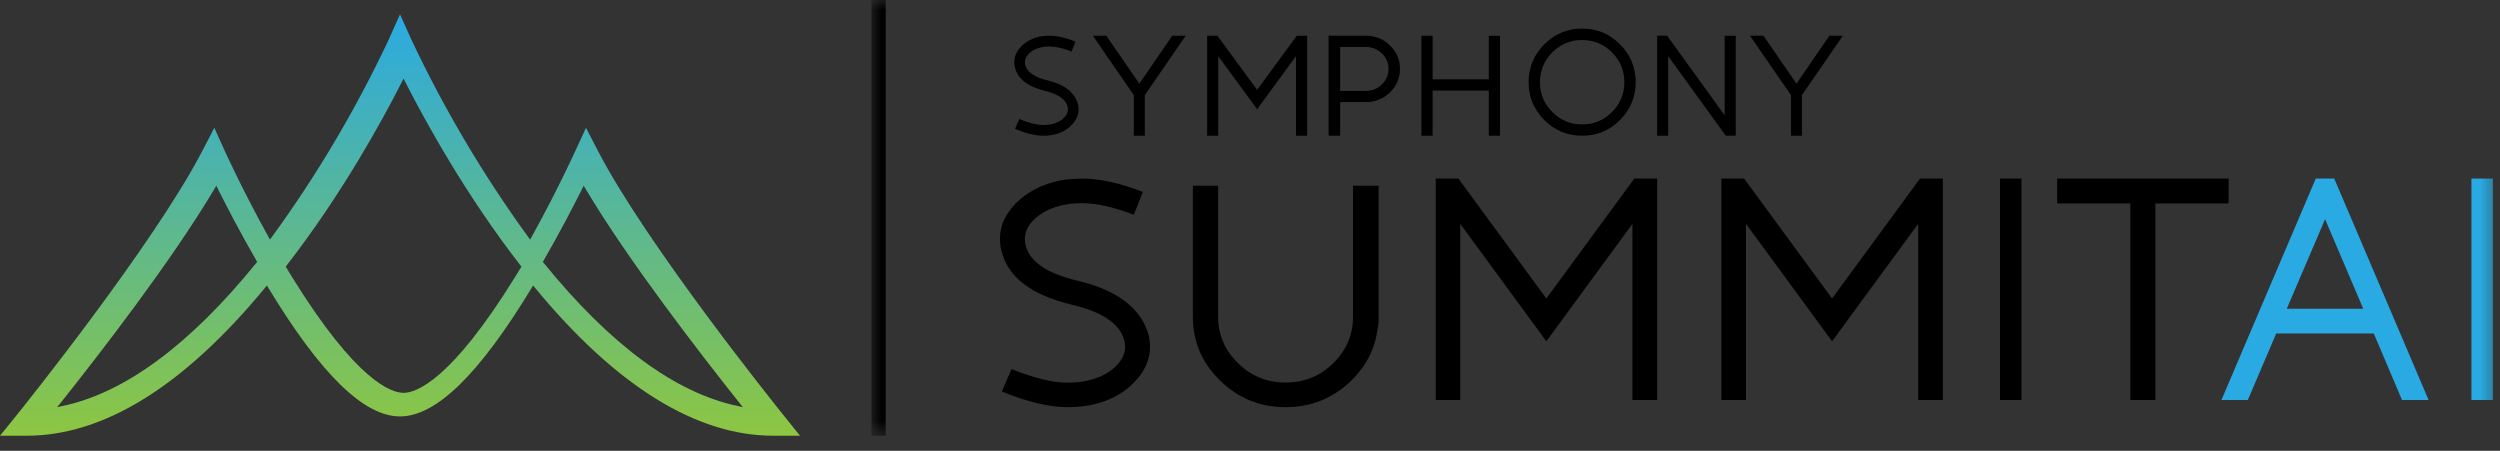
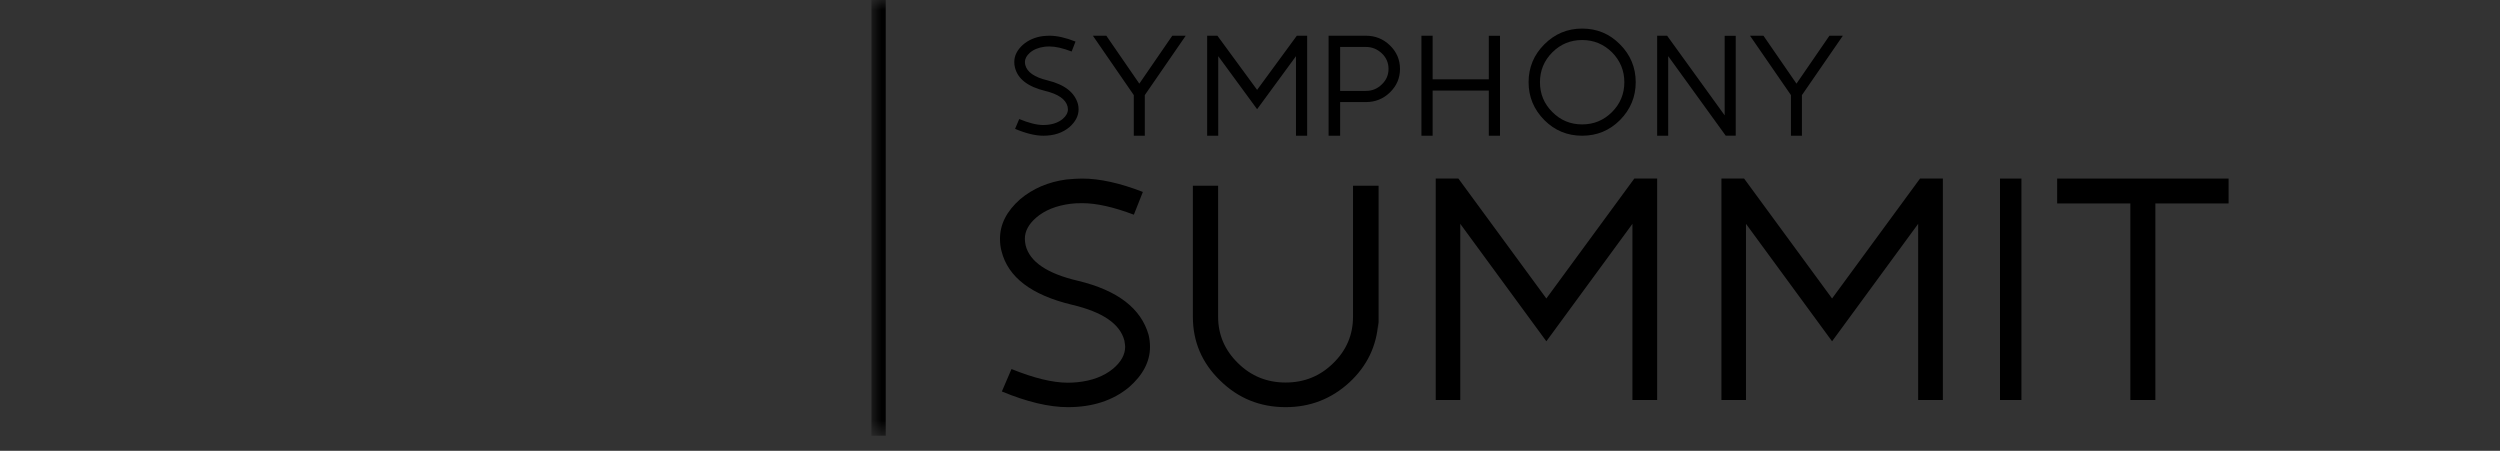
<svg xmlns="http://www.w3.org/2000/svg" xmlns:xlink="http://www.w3.org/1999/xlink" width="122px" height="22px" viewBox="0 0 122 22" version="1.1">
  <rect x="0" y="0" width="122" height="22" fill="#333333" stroke="none" />
  <title>Slice</title>
  <defs>
    <linearGradient x1="50%" y1="-1.175%" x2="50%" y2="100.495%" id="linearGradient-1">
      <stop stop-color="#FFFFFF" offset="0%" />
      <stop stop-color="#2AAAE2" offset="1%" />
      <stop stop-color="#8DC641" offset="100%" />
    </linearGradient>
    <polygon id="path-2" points="0 21.263 79.474 21.263 79.474 0 0 0" />
  </defs>
  <g id="Page-1" stroke="none" stroke-width="1" fill="none" fill-rule="evenodd">
    <g id="Group">
-       <path d="M38.224,20.248 C37.951,19.909 31.566,11.963 29.186,7.375 L28.596,6.237 L28.059,7.404 C28.051,7.422 27.189,9.311 25.947,11.556 L25.871,11.693 L25.778,11.568 C23.587,8.551 21.682,5.334 20.089,1.962 L19.52,0.697 L18.956,1.962 C17.366,5.336 15.461,8.552 13.266,11.567 L13.174,11.691 L13.098,11.554 C11.855,9.31 10.993,7.421 10.986,7.402 L10.459,6.237 L9.868,7.375 C7.48,11.963 1.095,19.909 0.825,20.245 L0,21.263 L1.308,21.263 C5.072,21.263 8.985,18.831 12.935,14.041 L13.025,13.933 L13.098,14.053 C15.657,18.27 17.757,20.321 19.52,20.321 C21.283,20.321 23.383,18.27 25.942,14.053 L26.015,13.933 L26.105,14.041 C30.055,18.831 33.976,21.263 37.732,21.263 L39.04,21.263 L38.224,20.248 Z M12.503,12.837 C9.268,16.823 6.092,19.169 3.063,19.811 L2.789,19.869 L2.965,19.652 C4.866,17.267 8.369,12.743 10.461,9.223 L10.556,9.063 L10.639,9.229 C11.053,10.057 11.713,11.336 12.515,12.721 L12.549,12.78 L12.503,12.837 Z M25.41,13.07 C25.326,13.209 25.241,13.35 25.153,13.489 C21.989,18.618 20.28,19.171 19.694,19.171 C19.107,19.171 17.398,18.618 14.234,13.489 L13.977,13.07 L13.943,13.012 L13.984,12.958 C16.667,9.509 18.659,5.873 19.603,4.013 L19.694,3.834 L19.784,4.013 C20.731,5.874 22.722,9.511 25.404,12.958 L25.446,13.012 L25.41,13.07 Z M35.977,19.807 C32.947,19.164 29.77,16.818 26.534,12.833 L26.491,12.78 L26.525,12.721 C27.325,11.336 27.987,10.057 28.402,9.229 L28.485,9.063 L28.58,9.223 C30.674,12.74 34.177,17.264 36.078,19.652 L36.251,19.869 L35.977,19.807 Z" id="Shape" fill="url(#linearGradient-1)" fill-rule="nonzero" />
      <g id="Group-31" transform="translate(42.526, 0)">
        <path d="M9.573,5.202 C9.482,4.844 9.118,4.591 8.478,4.437 C7.631,4.23 7.14,3.85 7.004,3.295 C6.981,3.213 6.971,3.125 6.971,3.026 C6.971,2.718 7.111,2.439 7.391,2.186 C7.657,1.956 7.978,1.815 8.358,1.763 C8.498,1.75 8.608,1.743 8.69,1.743 C9.056,1.743 9.478,1.838 9.959,2.028 L9.771,2.514 C9.345,2.35 8.988,2.268 8.693,2.268 C8.595,2.268 8.514,2.271 8.446,2.281 C8.147,2.321 7.907,2.419 7.728,2.577 C7.569,2.718 7.491,2.868 7.491,3.029 C7.491,3.072 7.497,3.118 7.507,3.167 C7.592,3.518 7.955,3.771 8.602,3.925 C9.43,4.129 9.92,4.513 10.079,5.081 C10.099,5.166 10.109,5.251 10.109,5.337 C10.109,5.648 9.962,5.937 9.667,6.2 C9.332,6.482 8.907,6.623 8.391,6.623 C7.998,6.623 7.537,6.511 7.01,6.288 L7.212,5.809 C7.679,6.002 8.072,6.101 8.391,6.101 C8.452,6.101 8.514,6.098 8.582,6.091 C8.891,6.062 9.144,5.963 9.336,5.803 C9.505,5.658 9.589,5.501 9.589,5.333 C9.589,5.307 9.582,5.264 9.573,5.202" id="Fill-1" fill="#000000" />
        <polygon id="Fill-3" fill="#000000" points="15.337 1.743 13.34 4.641 13.34 6.623 12.803 6.623 12.803 4.641 10.806 1.743 11.462 1.743 13.073 4.082 14.681 1.743" />
        <polygon id="Fill-5" fill="#000000" points="21.263 1.743 21.263 6.623 20.718 6.623 20.718 2.741 18.821 5.329 16.924 2.741 16.924 6.623 16.383 6.623 16.383 1.743 16.883 1.743 18.821 4.386 20.759 1.743" />
        <path d="M22.873,4.436 L24.13,4.436 C24.435,4.436 24.691,4.331 24.905,4.12 C25.125,3.912 25.234,3.66 25.234,3.364 C25.234,3.064 25.125,2.812 24.908,2.605 C24.687,2.397 24.428,2.291 24.13,2.291 L22.873,2.291 L22.873,4.436 Z M22.873,6.623 L22.309,6.623 L22.309,1.743 L24.13,1.743 C24.586,1.743 24.978,1.9 25.304,2.216 C25.63,2.533 25.794,2.918 25.794,3.364 C25.794,3.81 25.63,4.191 25.304,4.508 C24.978,4.825 24.589,4.981 24.13,4.981 L22.873,4.981 L22.873,6.623 Z" id="Fill-7" fill="#000000" />
        <polygon id="Fill-9" fill="#000000" points="27.386 1.743 27.386 3.871 30.128 3.871 30.128 1.746 30.674 1.746 30.674 6.623 30.128 6.623 30.128 4.42 27.386 4.42 27.386 6.623 26.84 6.623 26.84 1.743" />
        <path d="M36.742,4.012 C36.742,3.446 36.54,2.96 36.141,2.554 C35.735,2.155 35.249,1.953 34.683,1.953 C34.114,1.953 33.627,2.155 33.228,2.554 C32.825,2.957 32.624,3.443 32.624,4.012 C32.624,4.582 32.825,5.067 33.228,5.467 C33.627,5.87 34.114,6.071 34.683,6.071 C35.252,6.071 35.738,5.87 36.141,5.467 C36.54,5.067 36.742,4.582 36.742,4.012 M34.683,6.623 C33.961,6.623 33.346,6.37 32.836,5.859 C32.325,5.342 32.069,4.724 32.069,4.012 C32.069,3.294 32.325,2.676 32.836,2.165 C33.35,1.651 33.964,1.394 34.683,1.394 C35.408,1.394 36.023,1.651 36.53,2.165 C37.04,2.676 37.297,3.294 37.297,4.012 C37.297,4.724 37.04,5.342 36.53,5.859 C36.02,6.37 35.405,6.623 34.683,6.623" id="Fill-11" fill="#000000" />
        <polygon id="Fill-13" fill="#000000" points="38.829 1.743 41.638 5.63 41.638 1.746 42.177 1.746 42.177 6.619 41.688 6.619 38.882 2.739 38.882 6.623 38.343 6.623 38.343 1.743" />
        <polygon id="Fill-15" fill="#000000" points="47.406 1.743 45.408 4.641 45.408 6.623 44.872 6.623 44.872 4.641 42.874 1.743 43.53 1.743 45.142 4.082 46.75 1.743" />
        <path d="M12.344,16.621 C12.132,15.803 11.283,15.225 9.79,14.873 C7.813,14.4 6.668,13.53 6.35,12.263 C6.297,12.075 6.274,11.873 6.274,11.647 C6.274,10.942 6.6,10.305 7.252,9.727 C7.873,9.202 8.623,8.88 9.51,8.759 C9.836,8.729 10.094,8.714 10.283,8.714 C11.139,8.714 12.125,8.932 13.246,9.367 L12.806,10.477 C11.814,10.102 10.98,9.915 10.291,9.915 C10.063,9.915 9.874,9.922 9.714,9.945 C9.018,10.035 8.457,10.26 8.04,10.62 C7.668,10.942 7.487,11.287 7.487,11.655 C7.487,11.753 7.502,11.858 7.524,11.97 C7.721,12.773 8.57,13.35 10.079,13.703 C12.011,14.168 13.155,15.045 13.526,16.343 C13.572,16.538 13.594,16.733 13.594,16.928 C13.594,17.641 13.254,18.301 12.564,18.901 C11.783,19.546 10.791,19.869 9.586,19.869 C8.669,19.869 7.593,19.614 6.365,19.104 L6.835,18.009 C7.926,18.451 8.843,18.676 9.586,18.676 C9.73,18.676 9.874,18.668 10.033,18.654 C10.753,18.586 11.344,18.361 11.791,17.994 C12.185,17.663 12.382,17.303 12.382,16.921 C12.382,16.861 12.367,16.763 12.344,16.621" id="Fill-17" fill="#000000" />
        <path d="M24.733,15.73 C24.657,16.887 24.185,17.866 23.318,18.667 C22.443,19.468 21.408,19.869 20.213,19.869 C18.965,19.869 17.9,19.438 17.017,18.571 C16.127,17.711 15.686,16.672 15.686,15.456 L15.686,9.063 L16.918,9.063 L16.918,15.456 C16.918,16.338 17.245,17.095 17.892,17.725 C18.532,18.356 19.308,18.667 20.213,18.667 C21.119,18.667 21.895,18.356 22.534,17.725 C23.181,17.095 23.501,16.338 23.501,15.456 L23.501,9.063 L24.749,9.063 L24.749,16.057 L24.733,15.73 Z" id="Fill-19" fill="#000000" />
        <polygon id="Fill-21" fill="#000000" points="38.343 8.714 38.343 19.52 37.137 19.52 37.137 10.923 32.936 16.655 28.735 10.923 28.735 19.52 27.537 19.52 27.537 8.714 28.644 8.714 32.936 14.566 37.228 8.714" />
        <polygon id="Fill-23" fill="#000000" points="52.286 8.714 52.286 19.52 51.08 19.52 51.08 10.923 46.879 16.655 42.678 10.923 42.678 19.52 41.48 19.52 41.48 8.714 42.587 8.714 46.879 14.566 51.171 8.714" />
        <mask id="mask-3" fill="white">
          <use xlink:href="#path-2" />
        </mask>
        <g id="Clip-26" />
        <polygon id="Fill-25" fill="#000000" mask="url(#mask-3)" points="55.074 19.52 56.12 19.52 56.12 8.714 55.074 8.714" />
        <polygon id="Fill-27" fill="#000000" mask="url(#mask-3)" points="66.229 8.714 66.229 9.928 62.656 9.928 62.656 19.52 61.435 19.52 61.435 9.928 57.863 9.928 57.863 8.714" />
-         <path d="M69.069,15.067 L72.801,15.067 L70.938,10.696 L69.069,15.067 Z M71.385,8.714 L75.989,19.52 L74.693,19.52 L73.314,16.272 L68.554,16.272 L67.169,19.52 L65.88,19.52 L70.484,8.714 L71.385,8.714 Z" id="Fill-28" fill="#2AAAE2" mask="url(#mask-3)" />
-         <polygon id="Fill-29" fill="#2AAAE2" mask="url(#mask-3)" points="78.169 8.714 78.167 8.714 78.165 8.714 78.163 8.714 78.161 8.714 78.159 8.714 78.157 8.714 78.118 8.714 78.08 8.714 78.08 19.52 78.118 19.52 78.157 19.52 78.159 19.52 78.161 19.52 78.163 19.52 78.165 19.52 78.167 19.52 78.169 19.52 79.126 19.52 79.126 8.714" />
        <polygon id="Fill-30" fill="#000000" mask="url(#mask-3)" points="0 21.263 0.697 21.263 0.697 0 0 0" />
      </g>
    </g>
  </g>
</svg>